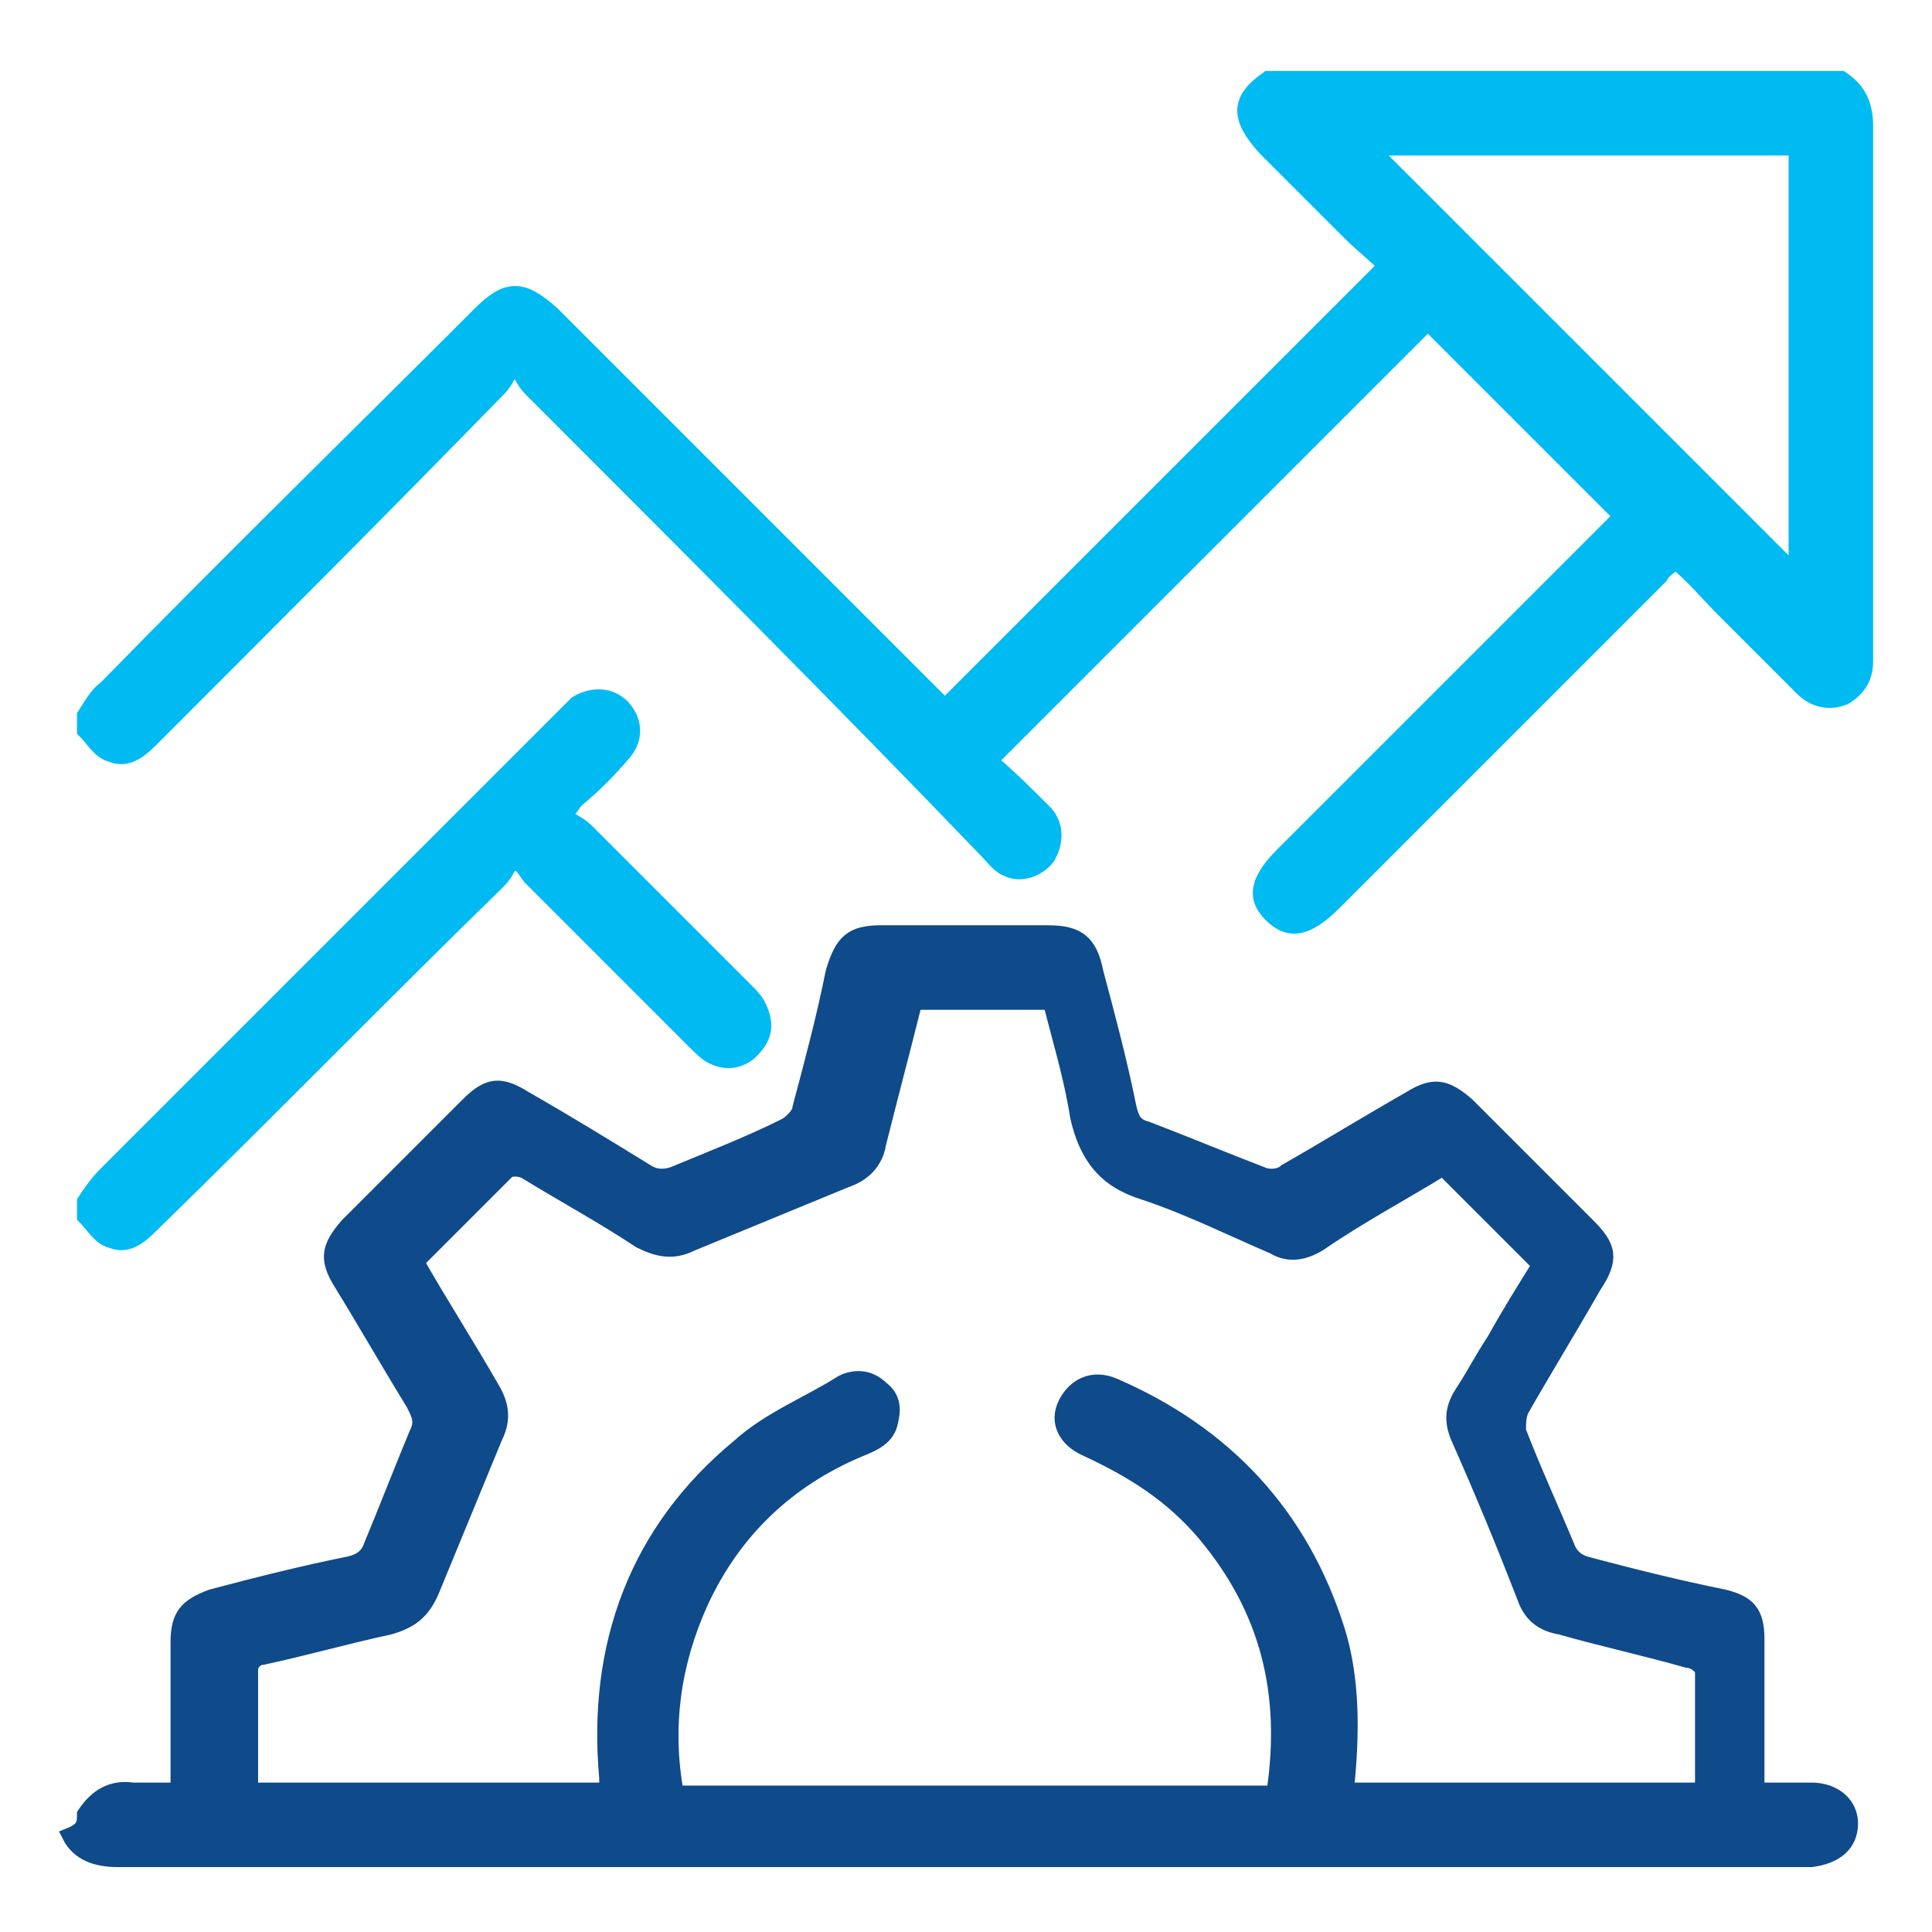
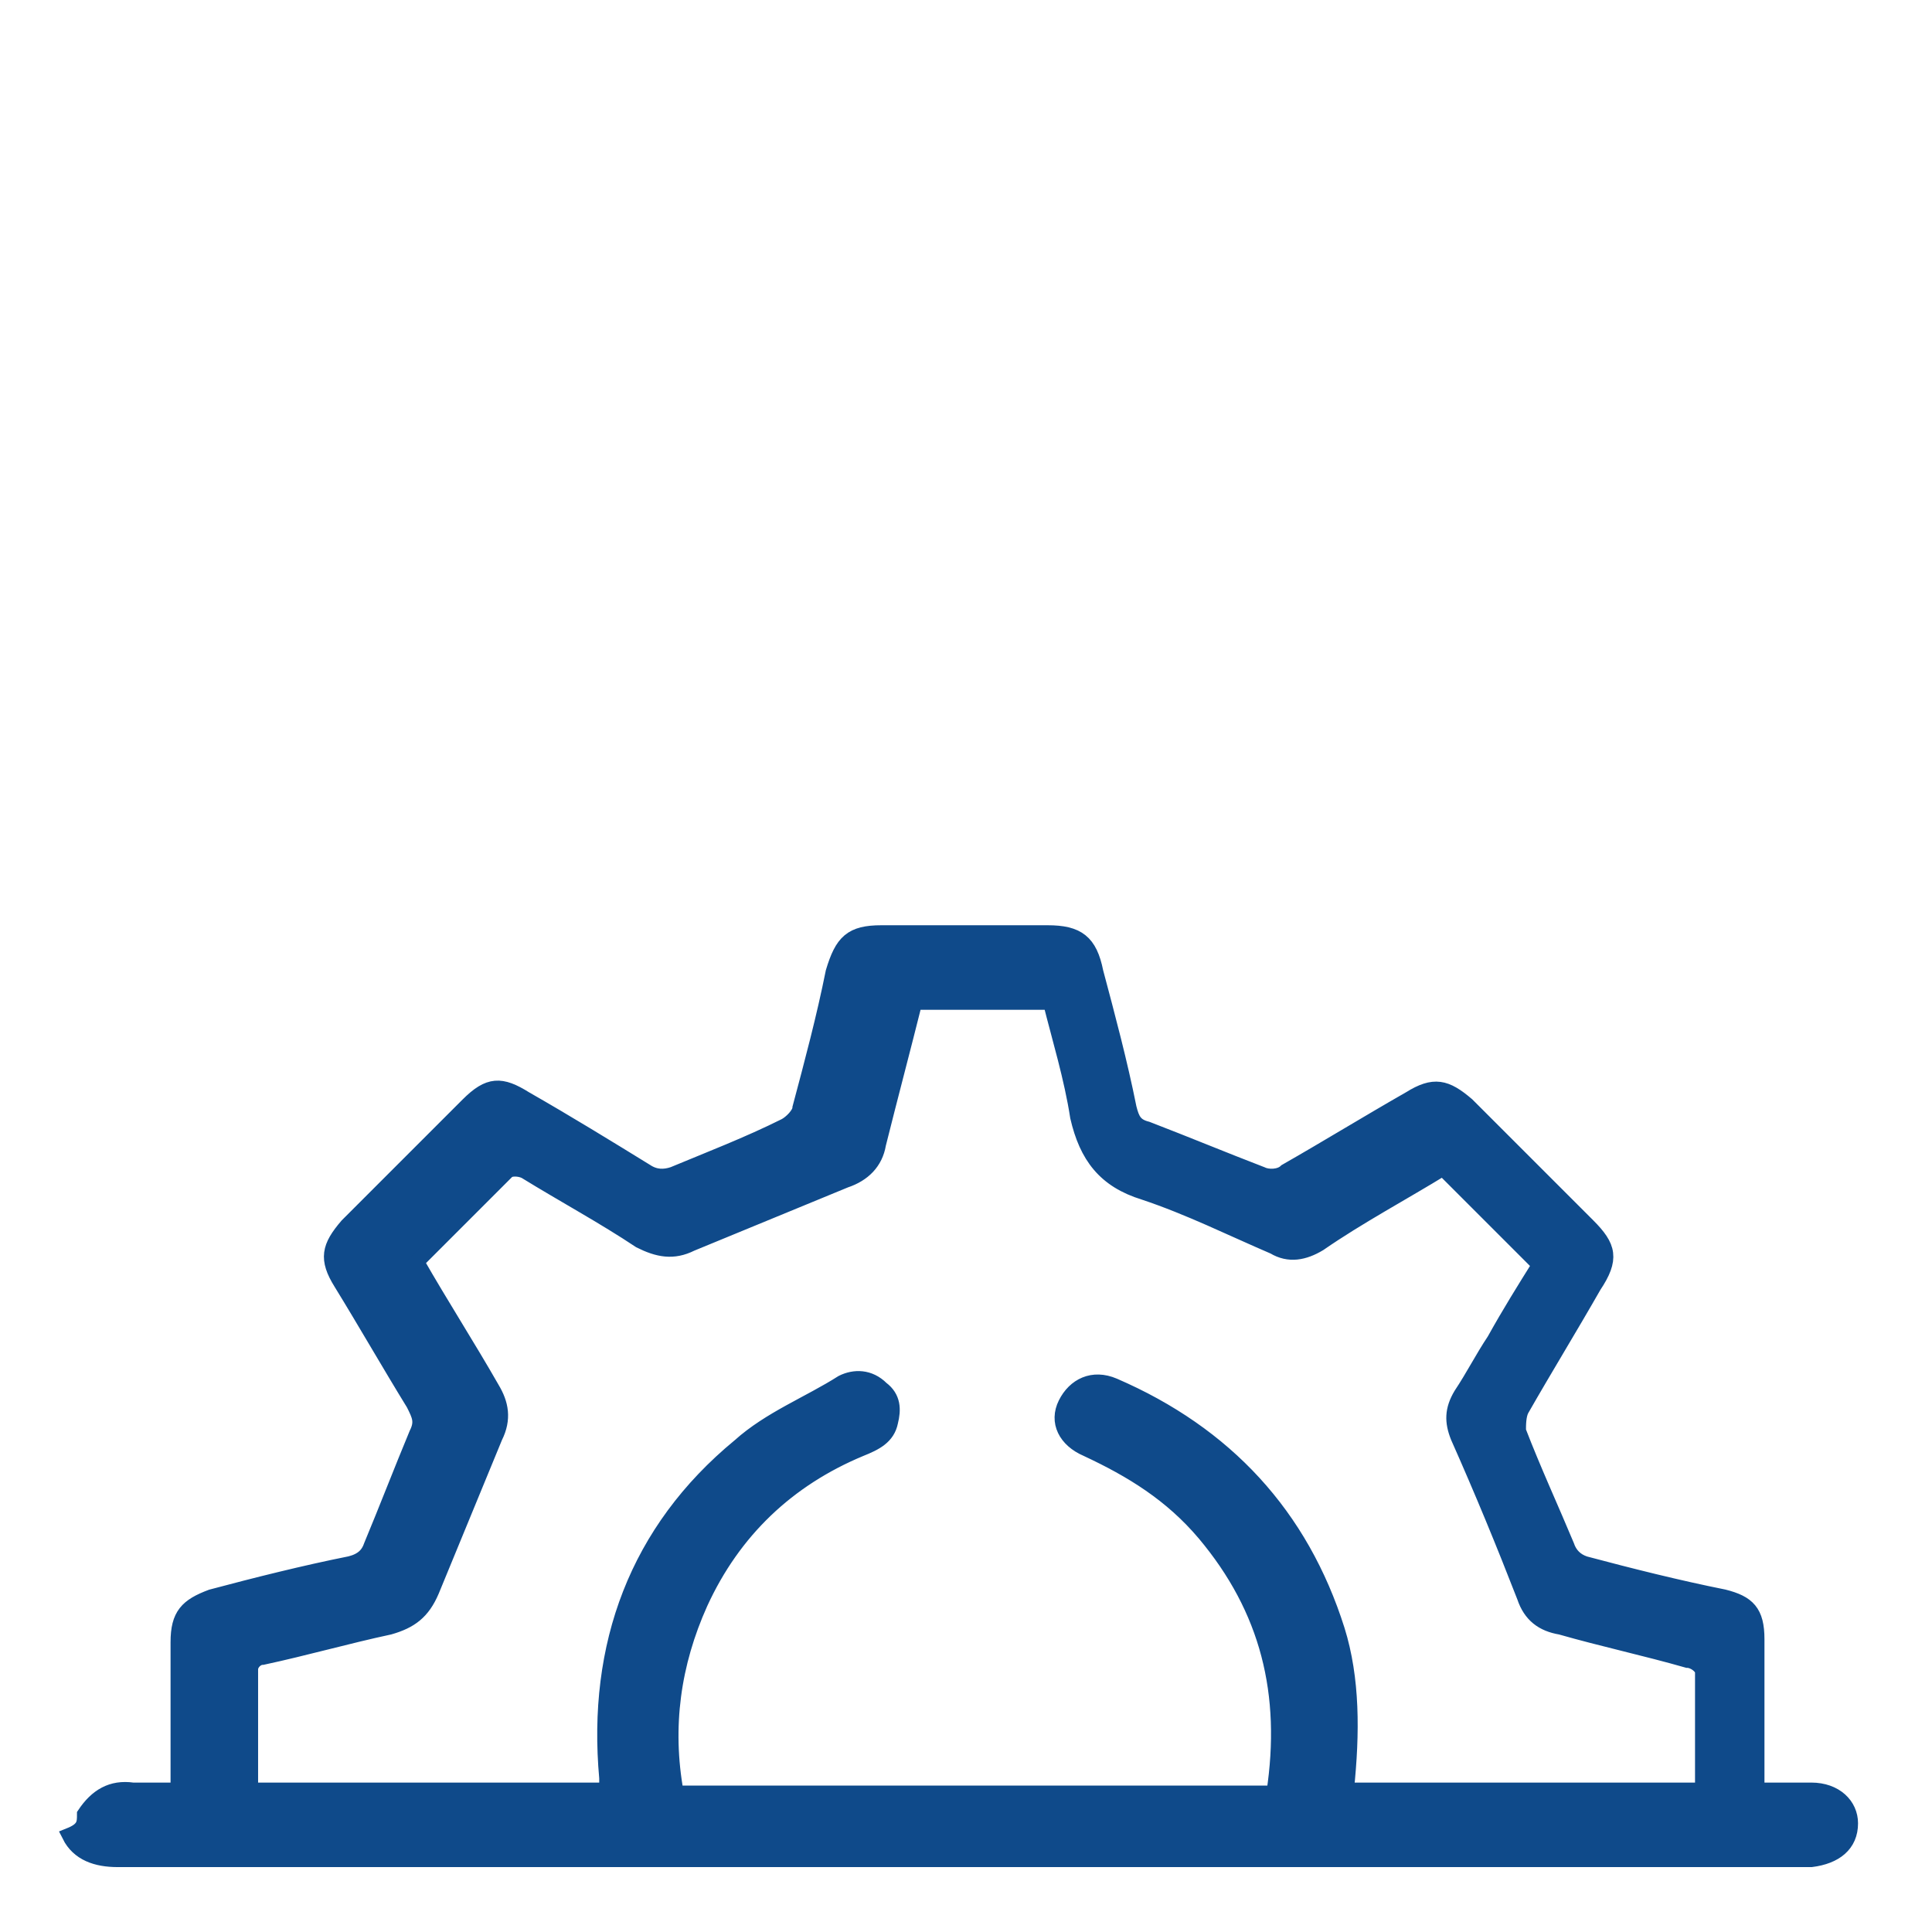
<svg xmlns="http://www.w3.org/2000/svg" version="1.1" id="Layer_1" x="0px" y="0px" viewBox="0 0 64 64" enable-background="new 0 0 64 64" xml:space="preserve">
  <path fill="#0F4A8A" stroke="#0F4A8A" stroke-width="0.5" stroke-miterlimit="10" d="M2.8,60.1c0.4-0.6,0.9-0.9,1.6-0.8  c0.5,0,1,0,1.5,0c0-0.3,0-0.5,0-0.7c0-1.4,0-2.8,0-4.2c0-0.9,0.3-1.2,1.1-1.5c1.5-0.4,3.1-0.8,4.6-1.1c0.4-0.1,0.6-0.3,0.7-0.6  c0.5-1.2,1-2.5,1.5-3.7c0.2-0.4,0.1-0.6-0.1-1c-0.8-1.3-1.6-2.7-2.4-4c-0.5-0.8-0.4-1.2,0.2-1.9c1.3-1.3,2.7-2.7,4-4  c0.7-0.7,1.1-0.7,1.9-0.2c1.4,0.8,2.7,1.6,4,2.4c0.3,0.2,0.6,0.2,0.9,0.1c1.2-0.5,2.5-1,3.7-1.6c0.2-0.1,0.5-0.4,0.5-0.6  c0.4-1.5,0.8-3,1.1-4.5c0.3-1,0.6-1.3,1.6-1.3c1.8,0,3.7,0,5.5,0c1,0,1.4,0.3,1.6,1.3c0.4,1.5,0.8,3,1.1,4.5  c0.1,0.4,0.2,0.6,0.6,0.7c1.3,0.5,2.5,1,3.8,1.5c0.2,0.1,0.6,0.1,0.8-0.1c1.4-0.8,2.7-1.6,4.1-2.4c0.8-0.5,1.2-0.4,1.9,0.2  c1.3,1.3,2.7,2.7,4,4c0.7,0.7,0.8,1.1,0.2,2c-0.8,1.4-1.6,2.7-2.4,4.1c-0.1,0.2-0.1,0.5-0.1,0.7c0.5,1.3,1.1,2.6,1.6,3.8  c0.1,0.3,0.3,0.5,0.6,0.6c1.5,0.4,3.1,0.8,4.6,1.1c0.8,0.2,1.1,0.5,1.1,1.4c0,1.4,0,2.8,0,4.3c0,0.2,0,0.4,0,0.7c0.7,0,1.3,0,1.8,0  c0.8,0,1.3,0.5,1.3,1.1c0,0.7-0.5,1.1-1.3,1.2c-0.1,0-0.2,0-0.3,0c-18.6,0-37.2,0-55.8,0c-0.7,0-1.3-0.2-1.6-0.8  C2.8,60.6,2.8,60.4,2.8,60.1z M44.6,59.3c4,0,7.9,0,11.8,0c0-1.3,0-2.6,0-3.9c0-0.2-0.3-0.4-0.5-0.4c-1.4-0.4-2.8-0.7-4.2-1.1  c-0.6-0.1-1-0.4-1.2-1c-0.7-1.8-1.4-3.5-2.2-5.3c-0.2-0.5-0.2-0.9,0.1-1.4c0.4-0.6,0.7-1.2,1.1-1.8c0.5-0.9,1-1.7,1.5-2.5  c-1.1-1.1-2.1-2.1-3.2-3.2c-1.3,0.8-2.8,1.6-4.1,2.5c-0.5,0.3-1,0.4-1.5,0.1c-1.4-0.6-2.8-1.3-4.3-1.8c-1.3-0.4-1.9-1.2-2.2-2.5  c-0.2-1.3-0.6-2.6-0.9-3.8c-1.5,0-3,0-4.5,0c-0.4,1.6-0.8,3.1-1.2,4.7c-0.1,0.6-0.5,1-1.1,1.2c-1.7,0.7-3.4,1.4-5.1,2.1  c-0.6,0.3-1.1,0.2-1.7-0.1c-1.2-0.8-2.5-1.5-3.8-2.3c-0.2-0.1-0.5-0.1-0.6,0c-1,1-2,2-3,3c0.8,1.4,1.7,2.8,2.5,4.2  c0.3,0.5,0.4,1,0.1,1.6c-0.7,1.7-1.4,3.4-2.1,5.1c-0.3,0.7-0.7,1-1.4,1.2c-1.4,0.3-2.8,0.7-4.2,1c-0.2,0-0.4,0.2-0.4,0.4  c0,1.3,0,2.6,0,4c4,0,7.9,0,11.8,0c0-0.2,0-0.3,0-0.4c-0.4-4.4,1-8.2,4.4-11c1-0.9,2.3-1.4,3.4-2.1c0.4-0.2,0.9-0.2,1.3,0.2  c0.4,0.3,0.4,0.7,0.3,1.1c-0.1,0.5-0.5,0.7-1,0.9c-2.4,1-4.2,2.7-5.3,5.1c-0.9,2-1.2,4.1-0.8,6.3c6.6,0,13.2,0,19.8,0  c0.5-3.3-0.2-6.1-2.3-8.6c-1.1-1.3-2.4-2.1-3.9-2.8c-0.7-0.3-1-0.9-0.7-1.5c0.3-0.6,0.9-0.9,1.6-0.6c3.7,1.6,6.2,4.3,7.4,8.1  C44.8,55.6,44.8,57.4,44.6,59.3z" />
  <g>
-     <path fill="#00BAF2" stroke="#00BAF2" stroke-width="0.5" stroke-miterlimit="10" d="M2.8,23.7C3,23.4,3.2,23,3.5,22.8   c4.1-4.2,8.3-8.3,12.4-12.4c0.9-0.9,1.4-0.9,2.4,0c4.2,4.2,8.4,8.4,12.6,12.6c0.1,0.1,0.3,0.3,0.4,0.4c4.9-4.9,9.7-9.7,14.6-14.6   c-0.3-0.3-0.8-0.7-1.2-1.1c-0.9-0.9-1.9-1.9-2.8-2.8C41,3.9,41,3.3,42,2.6c6.3,0,12.7,0,19,0c0.6,0.4,0.8,0.9,0.8,1.6   c0,5.8,0,11.6,0,17.4c0,0.1,0,0.2,0,0.3c0,0.5-0.2,0.9-0.7,1.2c-0.5,0.2-1,0.1-1.4-0.3c-0.9-0.9-1.7-1.7-2.6-2.6   c-0.5-0.5-1-1.1-1.6-1.6c-0.2,0.2-0.4,0.3-0.5,0.5c-3.6,3.6-7.2,7.2-10.8,10.8c-0.9,0.9-1.5,1-2.1,0.4c-0.6-0.6-0.4-1.2,0.4-2   c3.6-3.6,7.2-7.2,10.8-10.8c0.1-0.1,0.3-0.3,0.4-0.4c-2.2-2.2-4.3-4.3-6.4-6.4c-4.8,4.8-9.6,9.6-14.5,14.5c0.6,0.5,1.2,1.1,1.8,1.7   c0.4,0.4,0.4,1,0.1,1.5c-0.3,0.4-0.9,0.6-1.3,0.4c-0.3-0.1-0.5-0.4-0.7-0.6C27.8,23.1,22.7,18,17.6,12.9c-0.2-0.2-0.3-0.4-0.4-0.6   c-0.1,0-0.2,0-0.3,0c-0.1,0.2-0.2,0.4-0.4,0.6C12.7,16.8,8.9,20.6,5,24.5c-0.4,0.4-0.8,0.7-1.3,0.5c-0.4-0.1-0.6-0.5-0.9-0.8   C2.8,24.1,2.8,23.9,2.8,23.7z M59.5,4.9c-4.8,0-9.5,0-14.1,0c4.7,4.7,9.4,9.4,14.1,14.1C59.5,14.4,59.5,9.7,59.5,4.9z" />
-     <path fill="#00BAF2" stroke="#00BAF2" stroke-width="0.5" stroke-miterlimit="10" d="M2.8,39.8c0.2-0.3,0.4-0.6,0.7-0.9   c5-5,10.1-10.1,15.1-15.1c0.2-0.2,0.3-0.3,0.5-0.5c0.5-0.3,1.1-0.3,1.5,0.1c0.4,0.4,0.5,1,0.1,1.5c-0.5,0.6-1,1.1-1.6,1.6   c-0.1,0.1-0.2,0.3-0.4,0.5c0.2,0.2,0.5,0.3,0.7,0.5c1.8,1.8,3.6,3.6,5.3,5.3c0.2,0.2,0.4,0.4,0.5,0.7c0.2,0.5,0.1,0.9-0.3,1.3   c-0.4,0.4-0.9,0.4-1.3,0.2c-0.2-0.1-0.4-0.3-0.6-0.5c-1.8-1.8-3.6-3.6-5.4-5.4c-0.1-0.1-0.2-0.3-0.4-0.5c-0.1,0-0.2,0-0.3,0   c-0.1,0.2-0.2,0.4-0.4,0.6C12.7,32.9,8.9,36.8,5,40.6c-0.4,0.4-0.8,0.7-1.3,0.5c-0.4-0.1-0.6-0.5-0.9-0.8C2.8,40.2,2.8,40,2.8,39.8   z" />
-   </g>
+     </g>
</svg>